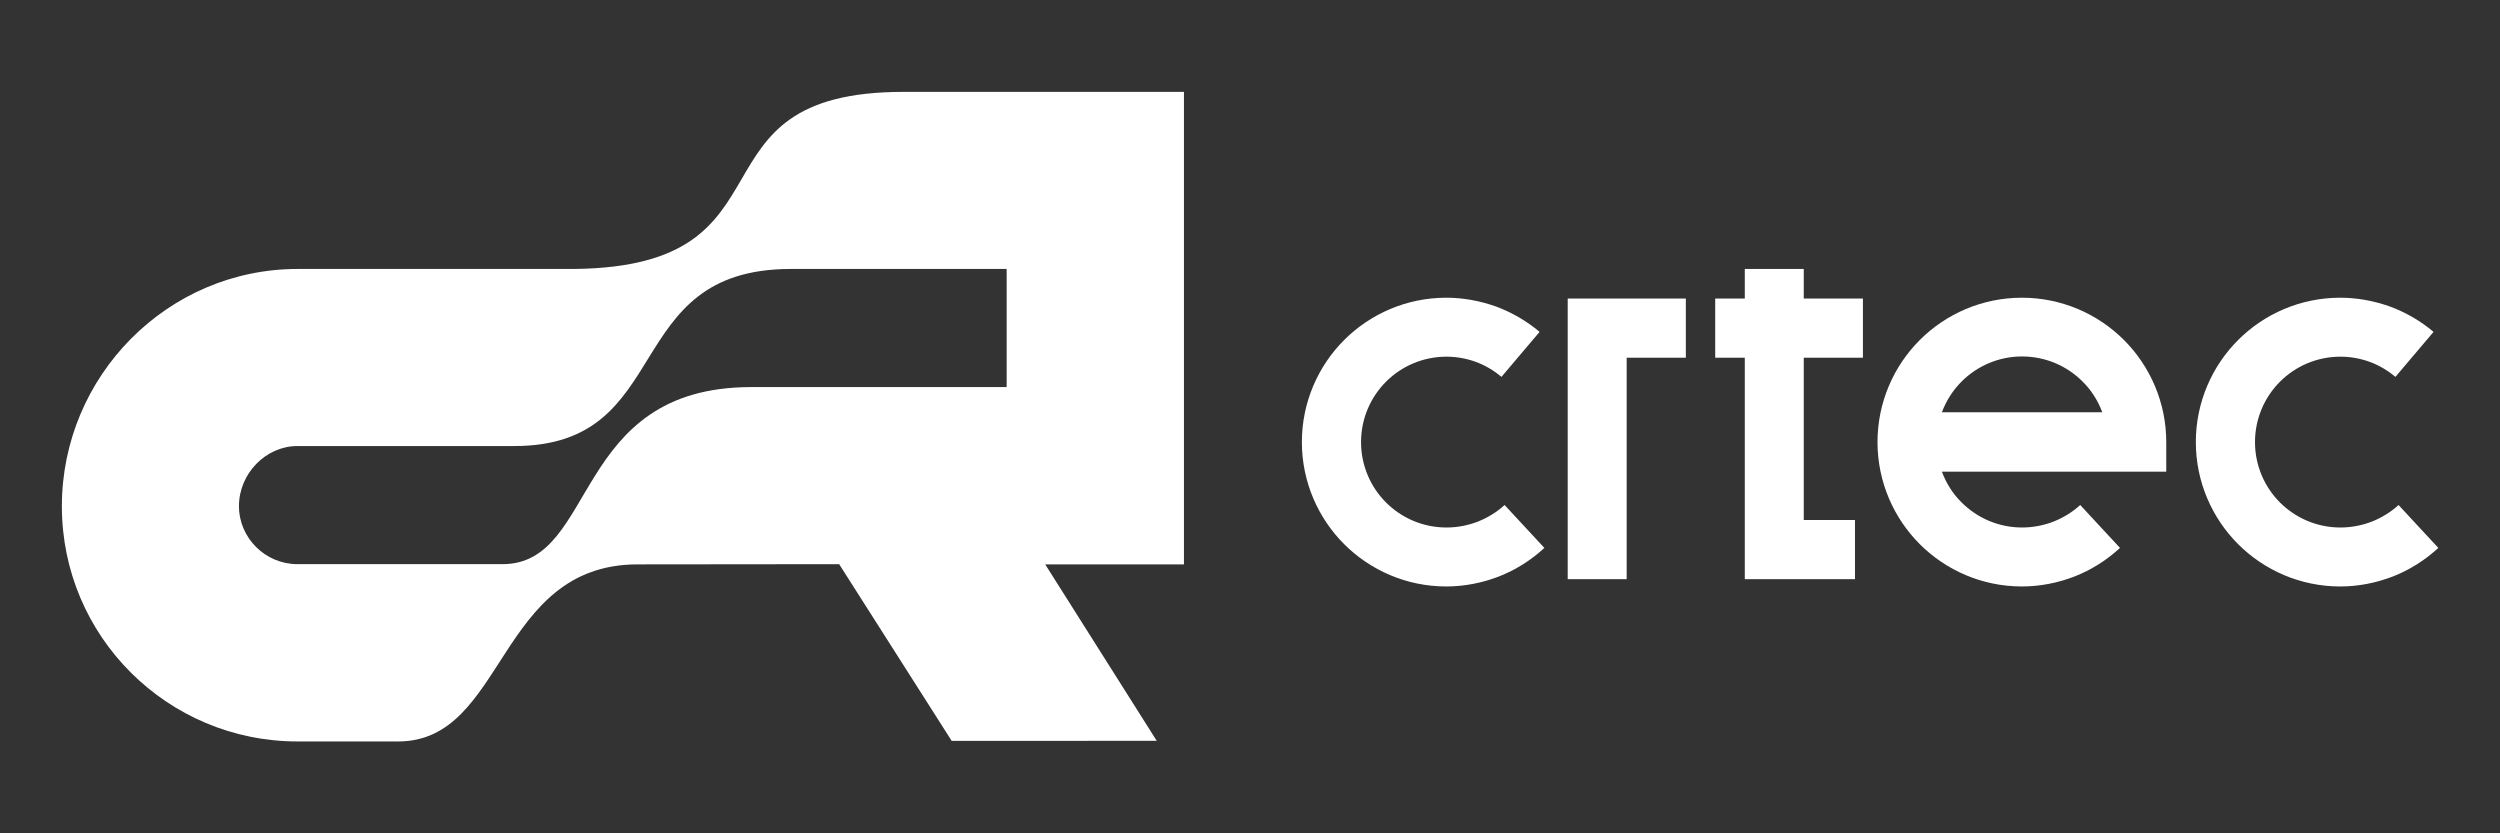
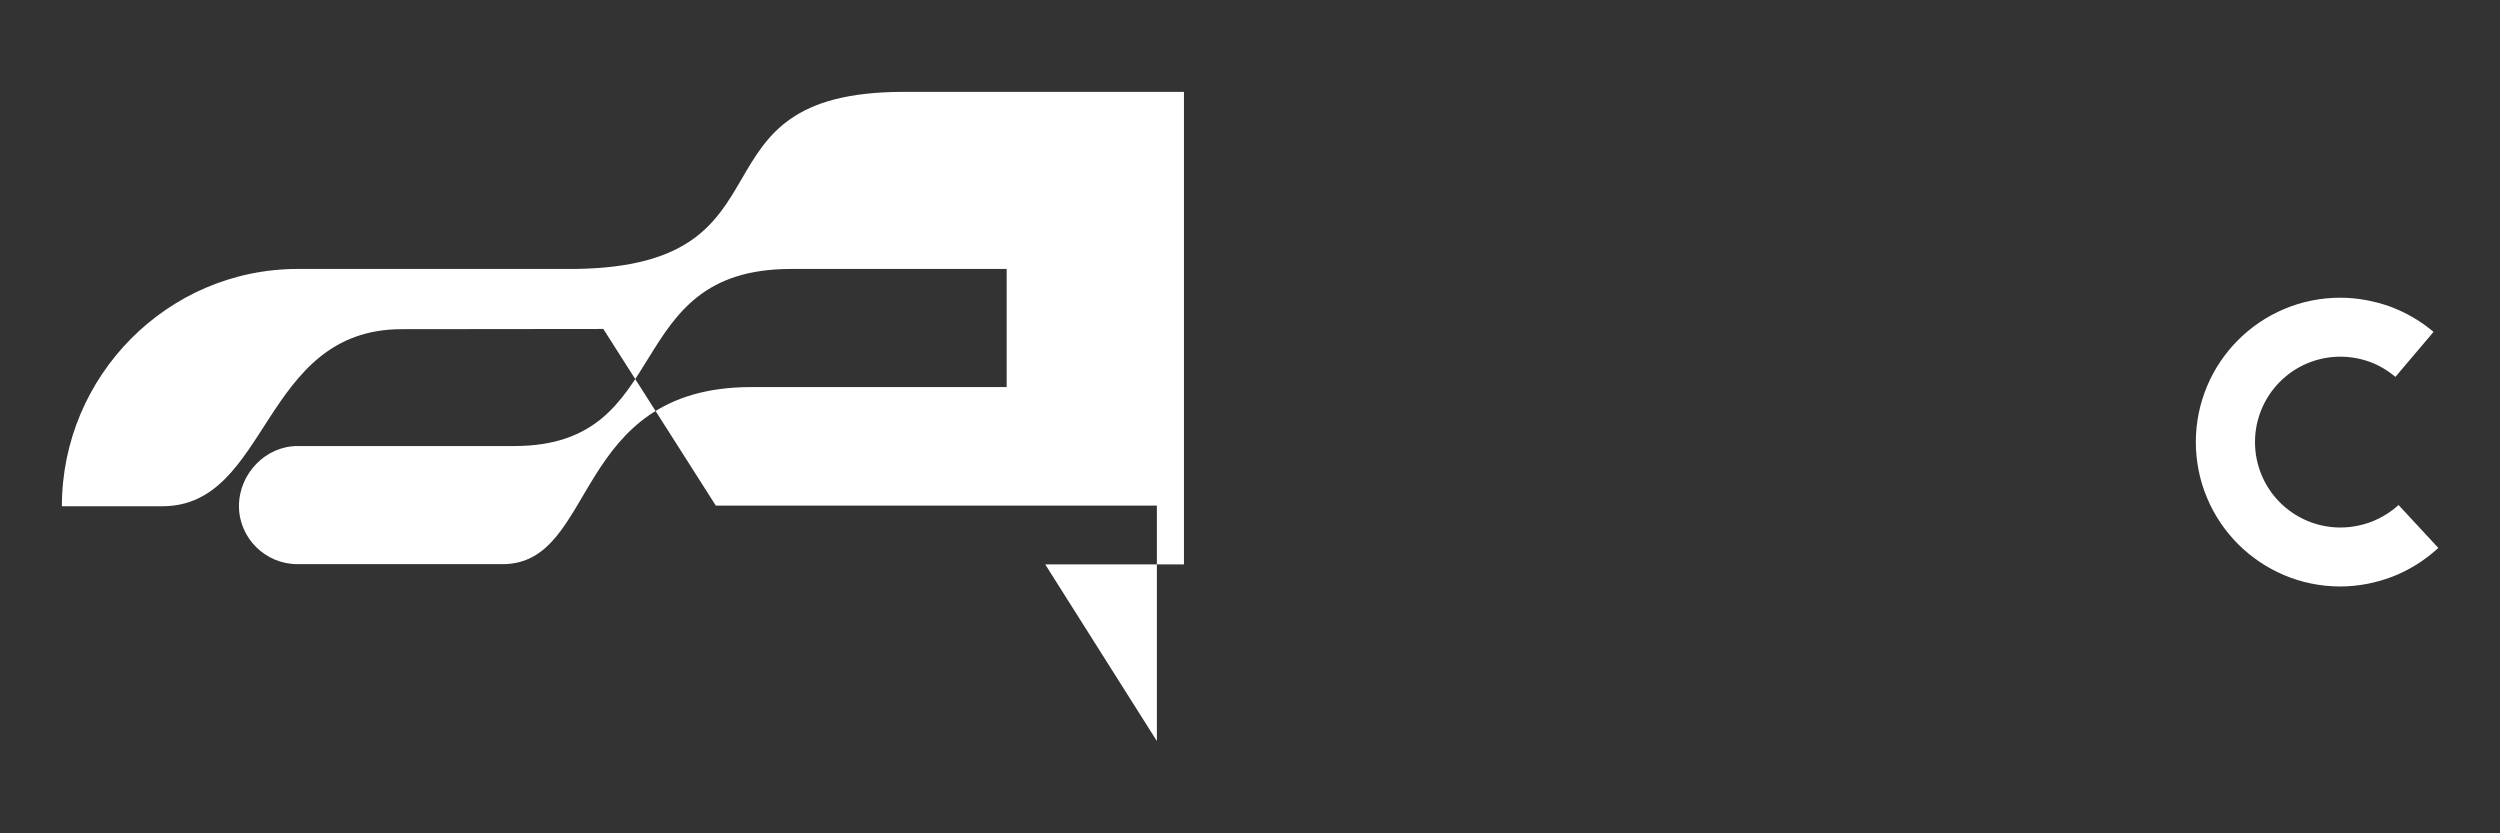
<svg xmlns="http://www.w3.org/2000/svg" id="Layer_1" x="0px" y="0px" viewBox="0 0 1200 400" style="enable-background:new 0 0 1200 400;" xml:space="preserve">
  <rect x="0" y="0" width="1200" height="400" fill="#333333" stroke="none" />
  <style type="text/css">	.st0{fill:#FFFFFF;}	.st1{fill-rule:evenodd;clip-rule:evenodd;fill:#FFFFFF;}</style>
  <g>
-     <path class="st0" d="M741.3,263c-6.5,6-13.9,10.6-21.8,13.7c-8,3.1-16.6,4.8-25.3,4.8c-19.1,0-36.5-7.8-49-20.3  c-12.5-12.5-20.3-29.9-20.3-49s7.8-36.5,20.3-49c12.5-12.5,29.9-20.3,49-20.3c8.1,0,16.2,1.5,23.8,4.2c7.6,2.8,14.7,6.9,21,12.2  l-18.3,21.6c-3.7-3.1-7.9-5.6-12.3-7.2c-4.4-1.6-9.2-2.5-14.1-2.5c-11.3,0-21.6,4.6-29,12c-7.4,7.4-12,17.7-12,29  c0,11.3,4.6,21.6,12,29c7.4,7.4,17.7,12,29,12c5.2,0,10.3-1,15-2.8c4.8-1.9,9.2-4.6,12.9-8L741.3,263z" />
-     <polygon class="st0" points="752.5,278 752.5,143.3 809.2,143.3 809.2,171.7 780.8,171.7 780.8,278  " />
-     <path class="st0" d="M941.6,183.1c-4.2,4.2-7.4,9.2-9.5,14.8h77c-2.1-5.6-5.3-10.7-9.5-14.8c-7.4-7.4-17.7-12-29-12  C959.3,171.1,949,175.7,941.6,183.1 M1017.6,263c-6.5,6-13.9,10.6-21.8,13.7c-8,3.1-16.6,4.8-25.3,4.8c-19.1,0-36.5-7.8-49-20.3  c-12.5-12.5-20.3-29.9-20.3-49c0-19.1,7.8-36.5,20.3-49c12.5-12.5,29.9-20.3,49-20.3s36.5,7.8,49,20.3c12.5,12.5,20.3,29.9,20.3,49  v14.2H932.1c2.1,5.6,5.3,10.7,9.5,14.8c7.4,7.4,17.7,12,29,12c5.2,0,10.3-1,15-2.8c4.8-1.9,9.2-4.6,12.9-8L1017.6,263z" />
    <path class="st0" d="M1170.4,263c-6.5,6-13.9,10.6-21.8,13.7c-8,3.1-16.6,4.8-25.3,4.8c-19.1,0-36.5-7.8-49-20.3  c-12.5-12.5-20.3-29.9-20.3-49c0-19.1,7.8-36.5,20.3-49c12.5-12.5,29.9-20.3,49-20.3c8.1,0,16.2,1.5,23.8,4.2  c7.6,2.8,14.7,6.9,21,12.2l-18.3,21.6c-3.7-3.1-7.9-5.6-12.3-7.2c-4.4-1.6-9.2-2.5-14.1-2.5c-11.3,0-21.6,4.6-29,12  c-7.4,7.4-12,17.7-12,29c0,11.3,4.6,21.6,12,29c7.4,7.4,17.7,12,29,12c5.2,0,10.3-1,15-2.8c4.8-1.9,9.2-4.6,12.9-8L1170.4,263z" />
-     <path class="st1" d="M483.2,185.8c-41.8,0-80.8,0-122.6,0c-86.5,0-73.6,85-119.4,85l-98.4,0c-15.4,0-28.1-12.5-28.1-27.9  c0-15.4,12.7-28.8,28.1-28.8c30.7,0,73.3,0,104.1,0c77.8,0,50.1-85,132.7-85c35,0,68.6,0,103.6,0  C483.2,147.7,483.2,167.3,483.2,185.8 M555.3,355.7l-53.6-84.8h66.6l0-226.8l-134.6,0c-107.3,0-47.6,83.8-158,85  c-1.8,0-130.9,0-132.8,0c-62.5,0-113.2,51.4-113.2,113.9c0,62.5,50.7,112.9,113.2,112.9l48.2,0c51.7,0,47.3-85,115-85l96.7-0.1  l54,84.8H555.3z" />
-     <polygon class="st0" points="894.2,171.7 894.2,143.3 865.8,143.3 865.8,129.1 837.5,129.1 837.5,143.3 823.3,143.3 823.3,171.7   837.5,171.7 837.5,278 850.2,278 865.8,278 890.4,278 890.4,249.6 865.8,249.6 865.8,171.7  " />
+     <path class="st1" d="M483.2,185.8c-41.8,0-80.8,0-122.6,0c-86.5,0-73.6,85-119.4,85l-98.4,0c-15.4,0-28.1-12.5-28.1-27.9  c0-15.4,12.7-28.8,28.1-28.8c30.7,0,73.3,0,104.1,0c77.8,0,50.1-85,132.7-85c35,0,68.6,0,103.6,0  C483.2,147.7,483.2,167.3,483.2,185.8 M555.3,355.7l-53.6-84.8h66.6l0-226.8l-134.6,0c-107.3,0-47.6,83.8-158,85  c-1.8,0-130.9,0-132.8,0c-62.5,0-113.2,51.4-113.2,113.9l48.2,0c51.7,0,47.3-85,115-85l96.7-0.1  l54,84.8H555.3z" />
  </g>
</svg>